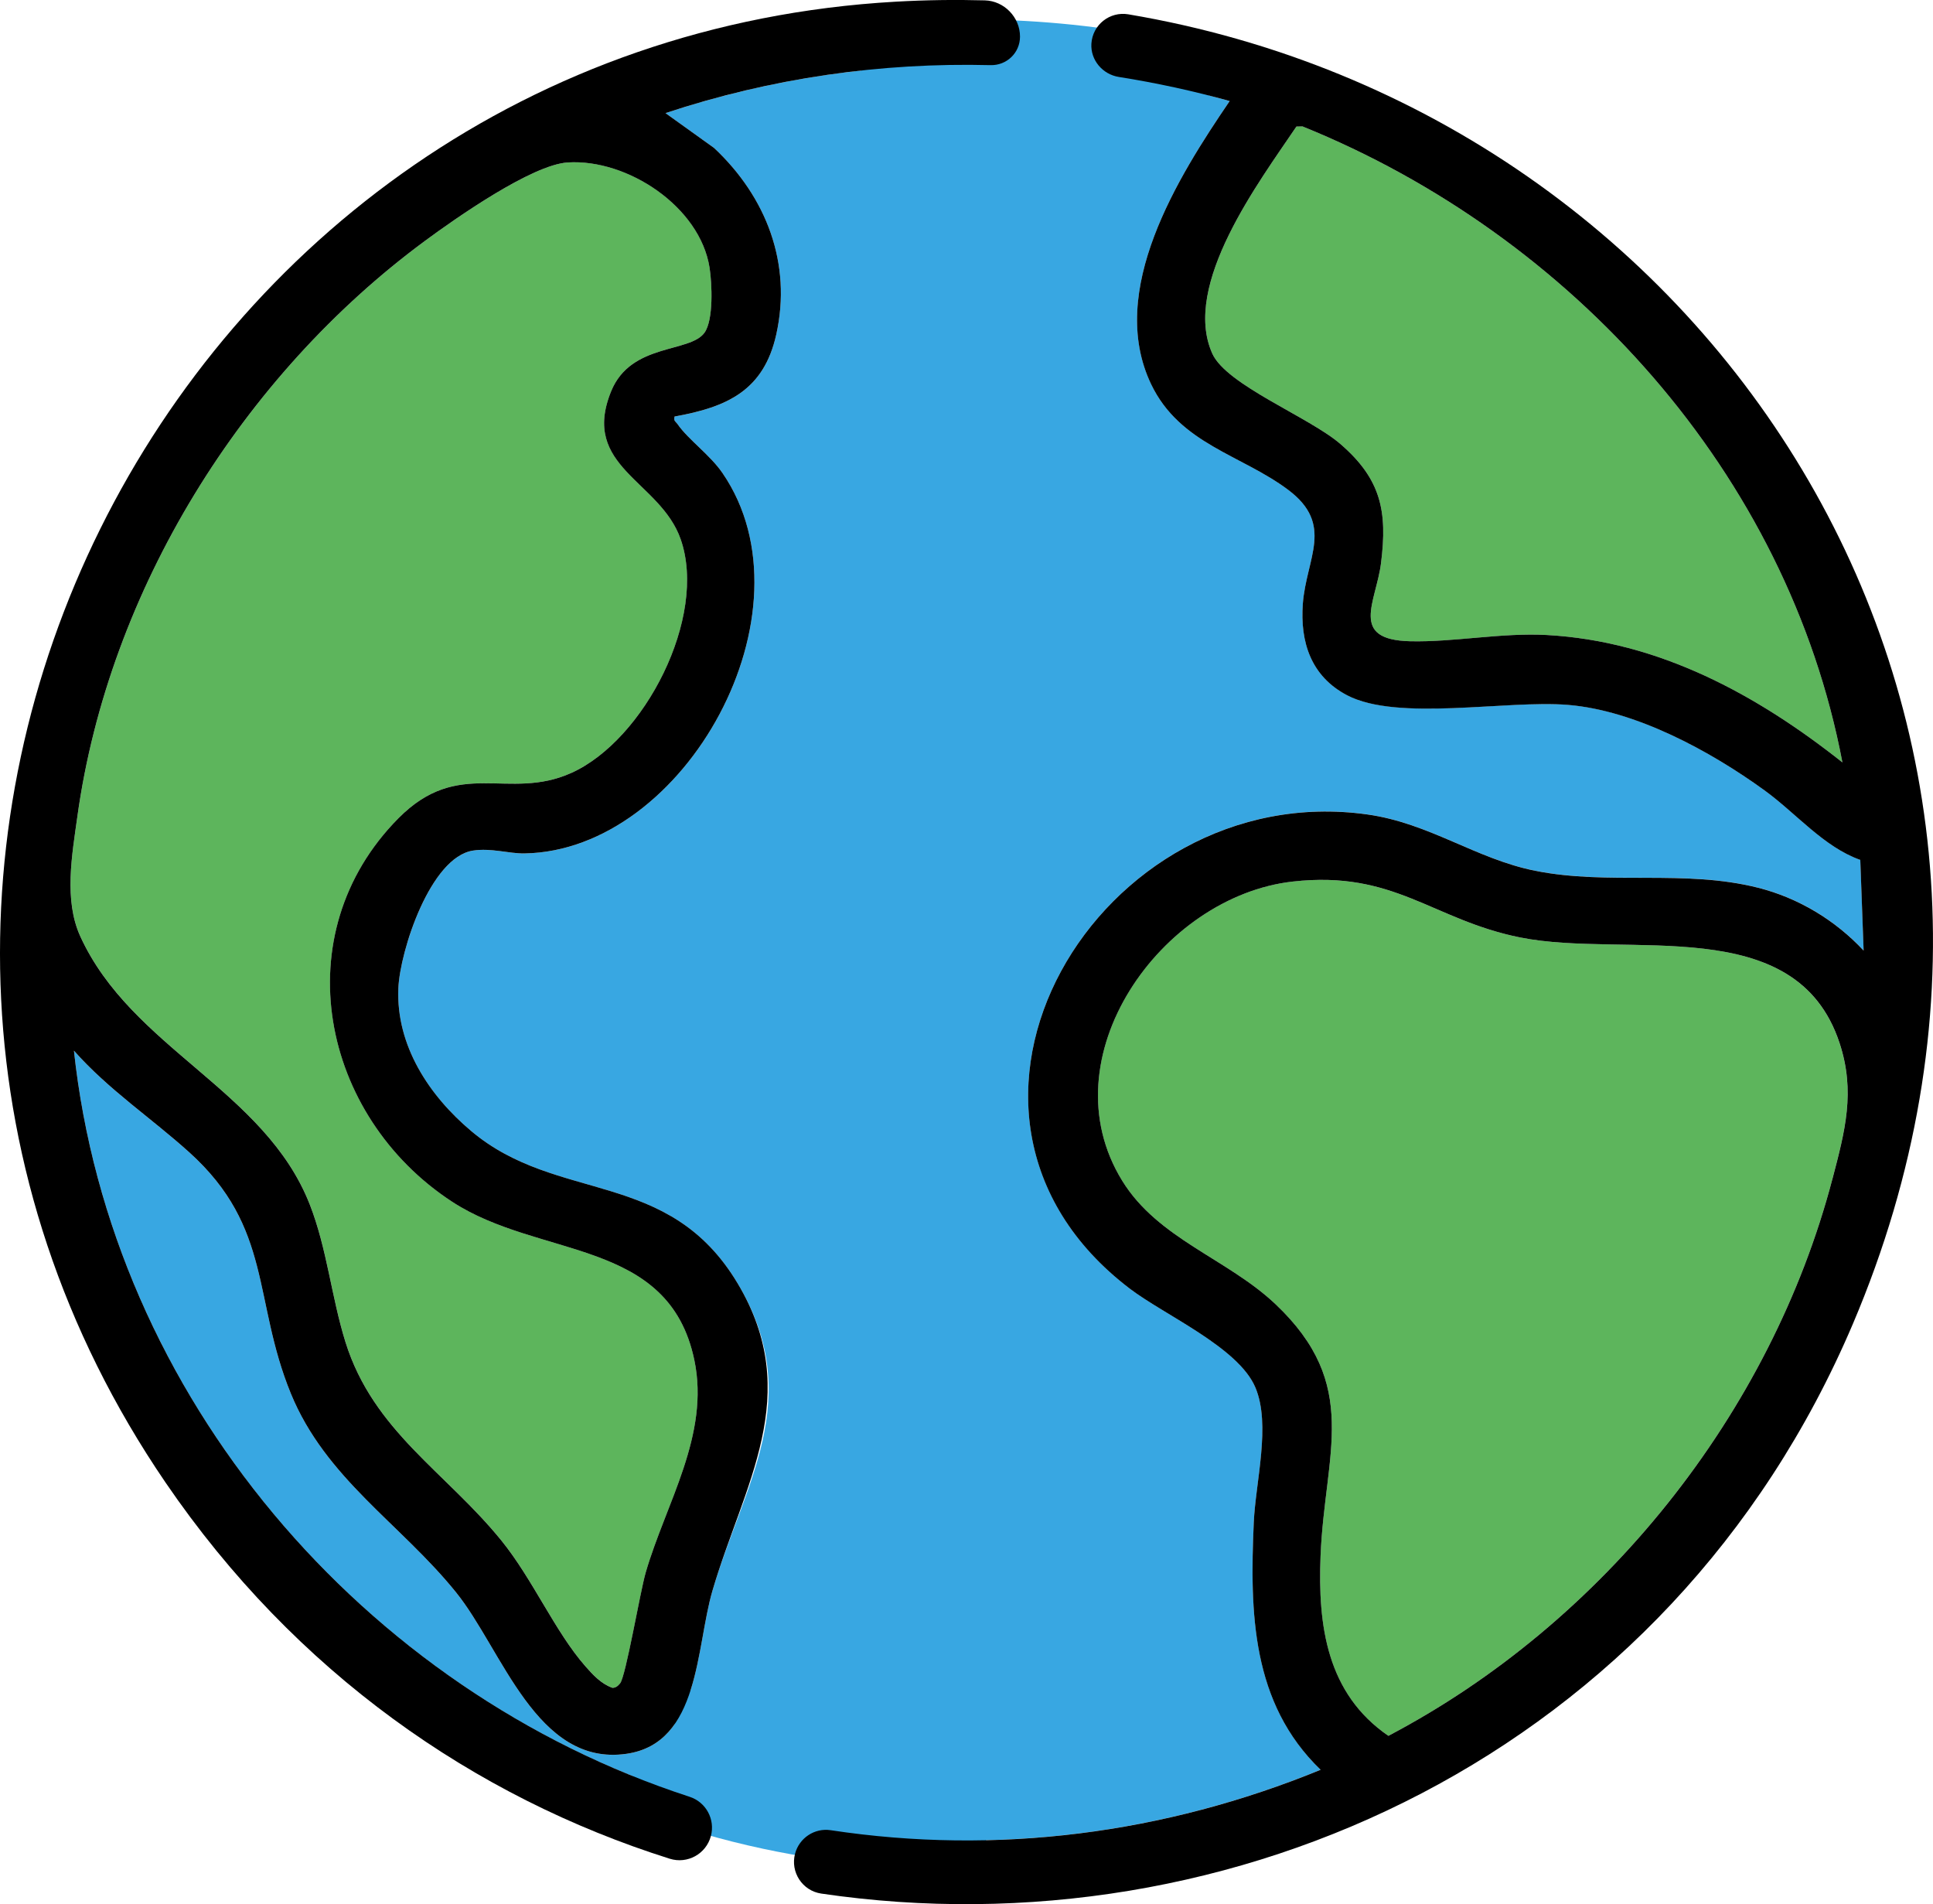
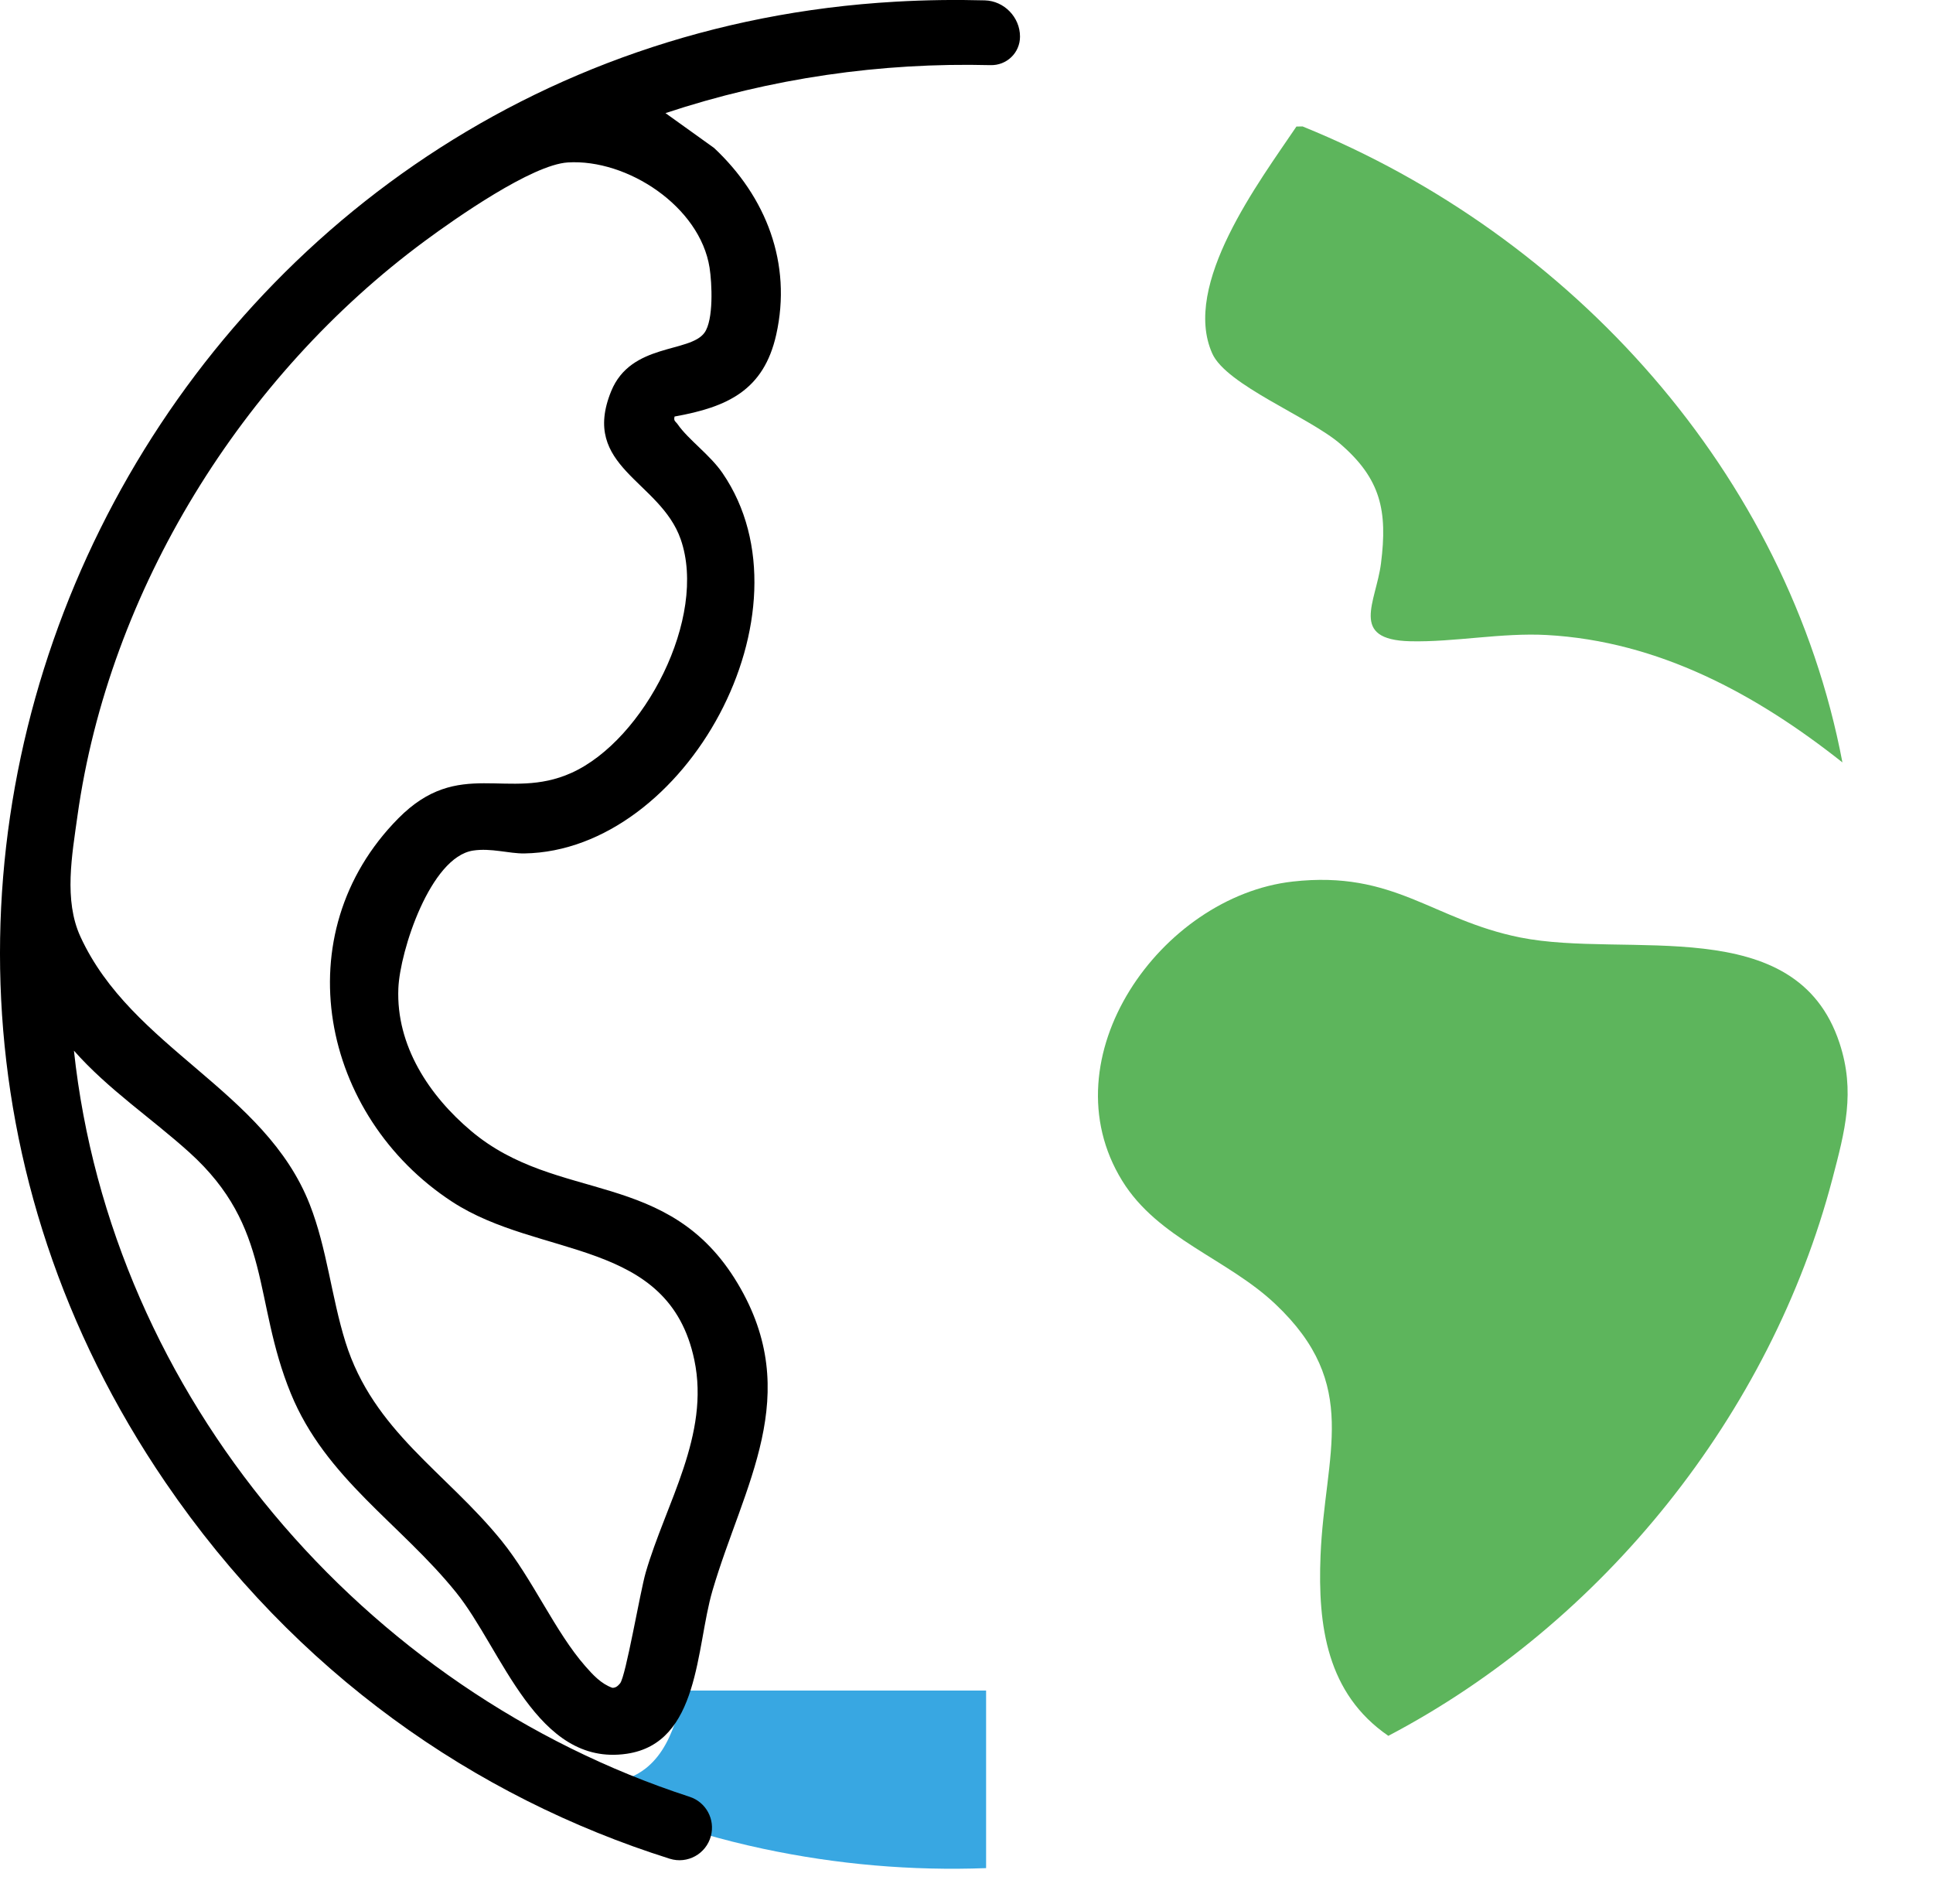
<svg xmlns="http://www.w3.org/2000/svg" id="Layer_2" data-name="Layer 2" viewBox="0 0 637.22 627.56">
  <defs>
    <style>
      .cls-1 {
        fill: #5db55c;
      }

      .cls-2 {
        fill: #38a7e2;
      }
    </style>
  </defs>
  <g id="Layer_1-2" data-name="Layer 1">
    <g>
      <g>
-         <path class="cls-2" d="M283.9,50.26h104c5.83-11.72,13.04-22.69,19.33-31.93-40.36-11.19-82.2-14.57-123.33-9.83v41.76Z" />
        <path class="cls-2" d="M325.06,557.19h-99.7c-3.04,14.38-8.08,27.93-23.43,30.18-11.47,1.68-20.19-3.04-27.45-10.56v4.12c24.03,12.92,49.92,22.61,77.03,28.39,24.46,5.22,49.11,7.3,73.56,6.39v-58.52Z" />
      </g>
-       <path class="cls-2" d="M405.37,33.29c-61.14-16.95-125.68-16-185.99,4l16.01,11.48c17.19,16.1,25.74,38.07,20.5,61.52-4.11,18.37-16.08,23.89-33.51,27-.41,1.52.4,1.66.98,2.51,3.57,5.14,10.67,10.07,14.84,16.16,31.22,45.57-12.1,124.46-65.33,125.33-5.07.08-10.98-1.85-16.94-.94-14.06,2.17-24.1,33.13-24.61,45.39-.79,18.91,10.17,35.4,24.03,47.06,28.5,23.99,65.06,12.14,87.81,50.19s1.91,66.48-8.3,101.3c-5.49,18.72-4.12,50.19-28.26,53.74-29.71,4.36-41-34.29-56.27-53.21-18.26-22.64-42.96-37.47-54.46-65.54-12.62-30.81-5.95-54.65-33.5-79.5-12.39-11.18-26.7-20.69-38-33.49,13.35,124.04,110.55,227.82,231.8,253.69,60.52,12.91,122.15,6.62,179.19-16.7-22.78-21.95-23.36-51.75-22.04-81.53.59-13.32,5.71-32.18.54-44.46-5.58-13.26-29.87-23.8-41.41-32.59-76.4-58.18-10.11-168.69,78.29-156.29,20.59,2.89,35.76,14.68,55.42,18.58,24.36,4.84,49.14-.55,73.42,5.58,13.3,3.36,25.48,10.72,34.78,20.71l-1.1-29.89c-12.04-4.25-21.09-15.33-31.57-22.92-17.88-12.95-42.48-26.34-64.83-28.17-20.32-1.67-56.11,5.56-72.81-3.19-11.85-6.21-15.51-17.5-14.55-30.2,1.14-15,10.43-26.02-4.8-37.46-15.42-11.57-35.75-15.07-45.2-34.8-14.79-30.86,8.88-68.4,25.88-93.37Z" />
      <path class="cls-1" d="M607.36,251.28c-18.1-95.25-89.17-173.63-177.97-209.61l-2.02.04c-12.23,18.14-37.91,52.13-27.74,74.81,4.67,10.41,31.93,20.92,42.21,29.79,13.41,11.57,15.59,22.13,13.41,39.35-1.62,12.79-10.63,25.2,9.61,25.69,14.46.35,30.13-2.87,45-2.06,36.95,2.02,69.16,19.55,97.5,41.99Z" />
-       <path class="cls-1" d="M187.19,53.54c-11.83.74-36.97,18.38-47.15,25.9-60.11,44.39-104.1,114.95-114.5,189.5-1.8,12.87-4.53,27.73.96,39.71,16.91,36.92,60.85,50.54,75.64,88.36,5.68,14.53,7.12,30.44,11.74,45.26,9.19,29.44,33.13,42.88,51.47,65.53,10.32,12.75,17.65,30.01,27.63,41.37,2.51,2.85,5.2,5.79,8.91,7.11,1.16.02,1.84-.66,2.53-1.47,1.88-2.21,6.63-30.26,8.45-36.54,6.65-22.88,21.21-45.34,16.03-70.04-8.46-40.34-50.92-33.28-79.84-52.16-43.26-28.24-55.5-88.18-17.74-126.36,20.04-20.26,36.13-5.58,57.03-14.97,24.07-10.81,45.02-51.36,36.05-77.02-6.76-19.36-33.17-23.73-22.9-48.83,6.51-15.92,25.9-12.5,30.75-19.25,3.03-4.22,2.48-16.25,1.67-21.43-3.17-20.13-27.08-35.9-46.73-34.68Z" />
      <path class="cls-1" d="M426.14,290.55c-43.39,4.88-81.23,58.08-56.19,98.64,11.81,19.13,34.62,25.65,50.43,40.57,28.41,26.8,16.32,49.17,14.94,82.97-.94,23.19,2.1,45.47,22.35,59.38,70.81-37.18,126.06-106.05,146.4-183.62,4.11-15.69,7.64-28.67,2.32-44.75-14.39-43.54-69.88-27.69-105.24-34.76-29.01-5.8-41.43-22.2-75.02-18.43Z" />
      <g>
        <path d="M227.33,592.2c-107.54-35-190.68-131.89-202.96-245.92,11.31,12.8,25.61,22.31,38,33.49,27.55,24.85,20.88,48.68,33.5,79.5,11.5,28.07,36.19,42.91,54.46,65.54,15.27,18.92,26.55,57.57,56.27,53.21,24.15-3.54,22.77-35.02,28.26-53.74,10.21-34.83,30.32-64.47,8.3-101.3-22.75-38.05-59.31-26.19-87.81-50.19-13.86-11.66-24.82-28.15-24.03-47.06.51-12.26,10.54-43.22,24.61-45.39,5.95-.92,11.86,1.02,16.94.94,53.23-.87,96.55-79.76,65.33-125.33-4.17-6.09-11.28-11.01-14.84-16.16-.59-.85-1.39-.99-.98-2.51,17.43-3.11,29.4-8.63,33.51-27,5.24-23.45-3.31-45.42-20.5-61.52l-16.01-11.48c34.79-11.54,71-16.73,107.14-15.81,5.35.14,9.73-4.06,9.73-9.41h0c0-6.38-5.22-11.76-11.59-11.94-9.71-.26-19.54-.13-29.49.44C54.23,14.27-82.66,287.51,54.55,488.59c42.79,62.71,101.91,103.74,166.22,124.02,5.83,1.84,12.01-1.57,13.58-7.48h0c1.46-5.49-1.61-11.18-7.02-12.93ZM25.53,268.94c10.41-74.55,54.39-145.11,114.5-189.5,10.18-7.52,35.32-25.16,47.15-25.9,19.65-1.22,43.56,14.55,46.73,34.68.81,5.18,1.36,17.21-1.67,21.43-4.85,6.75-24.23,3.33-30.75,19.25-10.27,25.1,16.14,29.47,22.9,48.83,8.96,25.66-11.98,66.21-36.05,77.02-20.9,9.39-36.99-5.29-57.03,14.97-37.76,38.17-25.52,98.12,17.74,126.36,28.92,18.88,71.39,11.81,79.84,52.16,5.18,24.7-9.38,47.16-16.03,70.04-1.83,6.28-6.57,34.33-8.45,36.54-.69.81-1.37,1.48-2.53,1.47-3.71-1.32-6.41-4.26-8.91-7.11-9.98-11.36-17.31-28.62-27.63-41.37-18.34-22.65-42.28-36.09-51.47-65.53-4.62-14.82-6.06-30.73-11.74-45.26-14.79-37.82-58.73-51.43-75.64-88.36-5.49-11.99-2.75-26.84-.96-39.71Z" />
-         <path d="M371.96,4.72c-6.09-1.03-11.79,3.41-12.18,9.67-.33,5.4,3.7,10.13,9.04,10.97,12.28,1.94,24.48,4.59,36.55,7.94-17,24.96-40.67,62.51-25.88,93.37,9.46,19.72,29.79,23.22,45.2,34.8,15.24,11.44,5.94,22.46,4.8,37.46-.96,12.7,2.7,23.98,14.55,30.2,16.69,8.76,52.49,1.53,72.81,3.19,22.36,1.83,46.95,15.21,64.83,28.17,10.48,7.6,19.53,18.67,31.57,22.92l1.1,29.89c-9.3-9.99-21.48-17.35-34.78-20.71-24.28-6.13-49.05-.74-73.42-5.58-19.65-3.91-34.83-15.7-55.42-18.58-88.4-12.4-154.69,98.11-78.29,156.29,11.54,8.79,35.83,19.33,41.41,32.59,5.17,12.28.05,31.14-.54,44.46-1.32,29.78-.74,59.58,22.04,81.53-51.49,21.06-106.74,28.22-161.52,19.91-5.3-.8-10.35,2.55-11.73,7.73h0c-1.62,6.08,2.41,12.25,8.64,13.16,134.83,19.86,279.46-45.32,340.09-187.82C695.08,238.21,567.42,37.68,371.96,4.72ZM509.86,209.29c-14.87-.81-30.54,2.4-45,2.06-20.24-.49-11.23-12.89-9.61-25.69,2.18-17.22,0-27.78-13.41-39.35-10.28-8.87-37.54-19.38-42.21-29.79-10.17-22.68,15.51-56.67,27.74-74.81l2.02-.04c88.8,35.97,159.87,114.36,177.97,209.61-28.34-22.44-60.55-39.97-97.5-41.99ZM604.08,388.49c-20.35,77.58-75.59,146.44-146.4,183.62-20.25-13.92-23.29-36.19-22.35-59.38,1.37-33.81,13.46-56.17-14.94-82.97-15.82-14.92-38.62-21.43-50.43-40.57-25.04-40.56,12.81-93.76,56.19-98.64,33.59-3.78,46.01,12.63,75.02,18.43,35.36,7.07,90.85-8.78,105.24,34.76,5.31,16.08,1.79,29.07-2.32,44.75Z" />
      </g>
    </g>
  </g>
</svg>